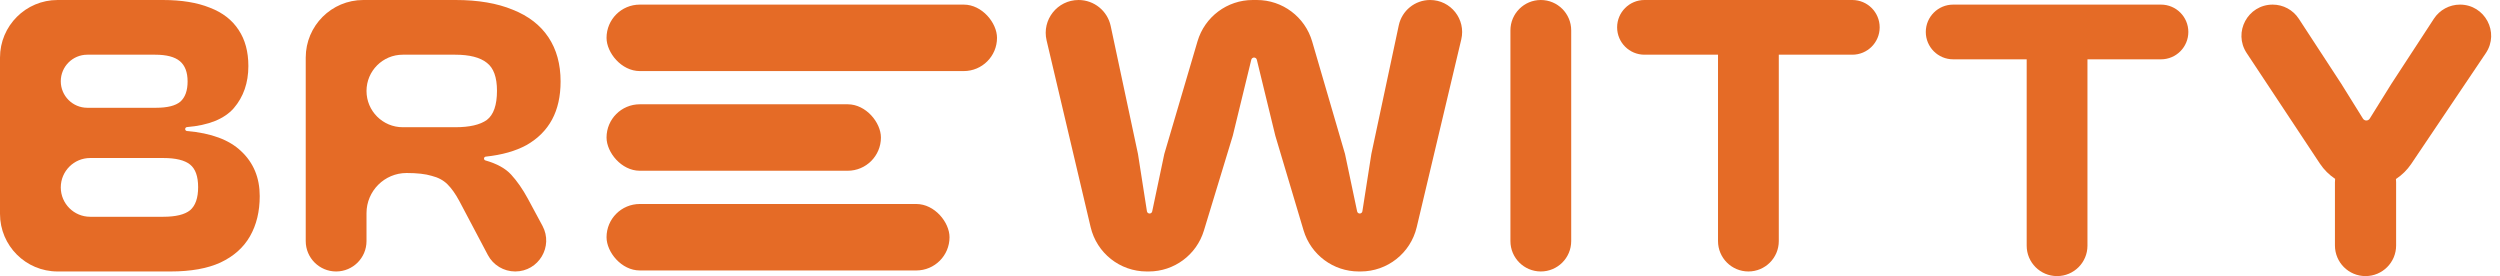
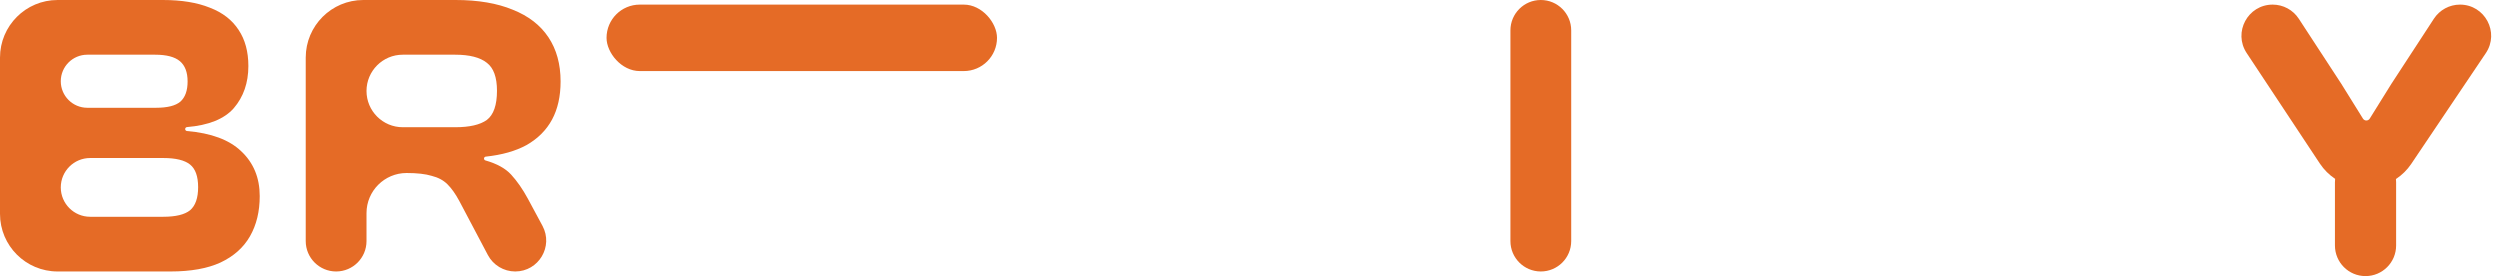
<svg xmlns="http://www.w3.org/2000/svg" width="199" height="22" viewBox="0 0 199 22" fill="none">
  <rect x="48.281" y="0.367" width="31.081" height="5.29" rx="2.645" fill="#E56B26" />
-   <rect x="48.281" y="8.301" width="21.841" height="5.29" rx="2.645" fill="#E56B26" />
-   <rect x="48.281" y="16.238" width="27.301" height="5.29" rx="2.645" fill="#E56B26" />
-   <path d="M147.445 0C148.648 0 149.622 0.975 149.622 2.177C149.622 3.379 148.648 4.354 147.445 4.354H141.592V19.19C141.592 20.526 140.509 21.609 139.173 21.609C137.837 21.609 136.754 20.526 136.754 19.19V4.354H130.899C129.697 4.354 128.723 3.379 128.723 2.177C128.723 0.975 129.697 0 130.899 0H147.445Z" fill="#E56B26" />
-   <path d="M172.016 0.367C173.218 0.367 174.192 1.342 174.192 2.544C174.192 3.746 173.218 4.722 172.016 4.722H166.162V19.558C166.162 20.893 165.079 21.976 163.743 21.977C162.407 21.977 161.324 20.893 161.324 19.558V4.722H155.47C154.268 4.722 153.293 3.746 153.293 2.544C153.293 1.342 154.268 0.367 155.47 0.367H172.016Z" fill="#E56B26" />
  <path d="M195.814 0.367C197.799 0.367 198.98 2.584 197.871 4.23L191.935 13.047C191.608 13.532 191.191 13.938 190.717 14.251C190.726 14.336 190.731 14.422 190.731 14.51V19.541C190.731 20.886 189.642 21.976 188.297 21.977C186.952 21.977 185.861 20.886 185.861 19.541V14.51C185.861 14.418 185.867 14.327 185.877 14.237C185.402 13.92 184.986 13.51 184.661 13.02L178.835 4.222C177.742 2.571 178.925 0.367 180.905 0.367C181.744 0.367 182.526 0.79 182.984 1.492L186.378 6.688L188.09 9.44C188.148 9.534 188.251 9.592 188.361 9.592C188.471 9.592 188.574 9.534 188.632 9.44L190.345 6.688L193.739 1.49C194.197 0.79 194.978 0.367 195.814 0.367Z" fill="#E56B26" />
  <path d="M36.27 0C38.054 7.63302e-06 39.57 0.258 40.817 0.774C42.064 1.269 43.01 1.999 43.655 2.967C44.3 3.934 44.623 5.106 44.623 6.482C44.623 7.665 44.397 8.676 43.945 9.515C43.494 10.353 42.817 11.031 41.914 11.547C41.042 12.024 39.959 12.331 38.666 12.468C38.587 12.476 38.527 12.543 38.527 12.622C38.528 12.692 38.575 12.752 38.642 12.771C39.552 13.029 40.234 13.406 40.688 13.901C41.161 14.417 41.602 15.051 42.011 15.804L43.181 17.976C44.065 19.617 42.877 21.609 41.012 21.609C40.098 21.609 39.26 21.104 38.833 20.297L36.56 15.997C36.259 15.438 35.947 14.997 35.624 14.675C35.301 14.352 34.882 14.127 34.366 13.998C33.872 13.848 33.206 13.771 32.367 13.771C30.604 13.771 29.174 15.201 29.174 16.965V19.19C29.174 20.526 28.091 21.609 26.755 21.609C25.419 21.609 24.336 20.526 24.336 19.19V4.584C24.336 2.052 26.388 2.59546e-05 28.92 0H36.27ZM32.06 4.354C30.466 4.354 29.174 5.647 29.174 7.241C29.174 8.835 30.466 10.127 32.06 10.127H36.237C37.377 10.127 38.215 9.934 38.753 9.547C39.291 9.138 39.56 8.364 39.56 7.225C39.56 6.15 39.291 5.408 38.753 4.999C38.215 4.569 37.377 4.355 36.237 4.354H32.06Z" fill="#E56B26" />
  <path d="M12.966 0C14.449 2.00069e-05 15.697 0.205 16.707 0.613C17.718 1 18.481 1.591 18.997 2.387C19.513 3.161 19.77 4.117 19.77 5.257C19.77 6.59 19.383 7.708 18.609 8.611C17.856 9.469 16.615 9.971 14.885 10.116C14.803 10.123 14.739 10.191 14.739 10.273C14.739 10.354 14.803 10.423 14.884 10.43C16.811 10.595 18.246 11.128 19.19 12.03C20.18 12.955 20.674 14.148 20.674 15.61C20.674 16.836 20.416 17.901 19.9 18.804C19.384 19.707 18.599 20.405 17.546 20.899C16.514 21.372 15.191 21.609 13.578 21.609H4.584C2.052 21.609 4.83593e-05 19.557 0 17.025V4.584C2.93506e-05 2.052 2.052 2.66825e-05 4.584 0H12.966ZM7.176 12.578C5.885 12.578 4.838 13.626 4.838 14.917C4.838 16.208 5.885 17.255 7.176 17.255H12.998C13.987 17.255 14.697 17.083 15.127 16.739C15.557 16.374 15.771 15.76 15.771 14.9C15.771 14.041 15.557 13.439 15.127 13.095C14.697 12.751 13.987 12.578 12.998 12.578H7.176ZM6.95 4.354C5.784 4.355 4.838 5.3 4.838 6.467C4.838 7.633 5.784 8.579 6.95 8.579H12.417C13.32 8.579 13.966 8.418 14.352 8.096C14.74 7.752 14.933 7.213 14.933 6.482C14.932 5.752 14.729 5.214 14.32 4.87C13.912 4.526 13.256 4.354 12.352 4.354H6.95Z" fill="#E56B26" />
-   <path d="M100.047 0C102.083 0 103.876 1.344 104.447 3.299L107.063 12.256L108.028 16.828C108.049 16.927 108.135 16.997 108.236 16.997C108.341 16.997 108.43 16.921 108.446 16.817L109.16 12.256L111.342 2.019C111.593 0.842 112.633 0 113.837 0C115.483 0 116.697 1.537 116.317 3.139L112.77 18.084C112.28 20.15 110.434 21.609 108.31 21.609H108.157C106.13 21.609 104.344 20.279 103.764 18.337L101.516 10.805L100.043 4.752C100.018 4.651 99.927 4.58 99.823 4.58C99.719 4.58 99.628 4.651 99.603 4.752L98.129 10.805L95.829 18.36C95.241 20.29 93.461 21.609 91.444 21.609H91.276C89.15 21.609 87.302 20.147 86.814 18.077L83.309 3.215C82.922 1.573 84.168 7.13341e-06 85.854 0C87.088 0 88.153 0.863 88.411 2.069L90.583 12.256L91.296 16.817C91.313 16.921 91.402 16.997 91.507 16.997C91.607 16.997 91.694 16.927 91.715 16.828L92.679 12.256L95.322 3.288C95.897 1.338 97.687 0 99.719 0H100.047Z" fill="#E56B26" />
  <path d="M122.649 0C123.985 0 125.068 1.083 125.068 2.419V19.19C125.068 20.526 123.985 21.609 122.649 21.609C121.313 21.609 120.23 20.526 120.23 19.19V2.419C120.23 1.083 121.313 4.29016e-06 122.649 0Z" fill="#E56B26" />
</svg>